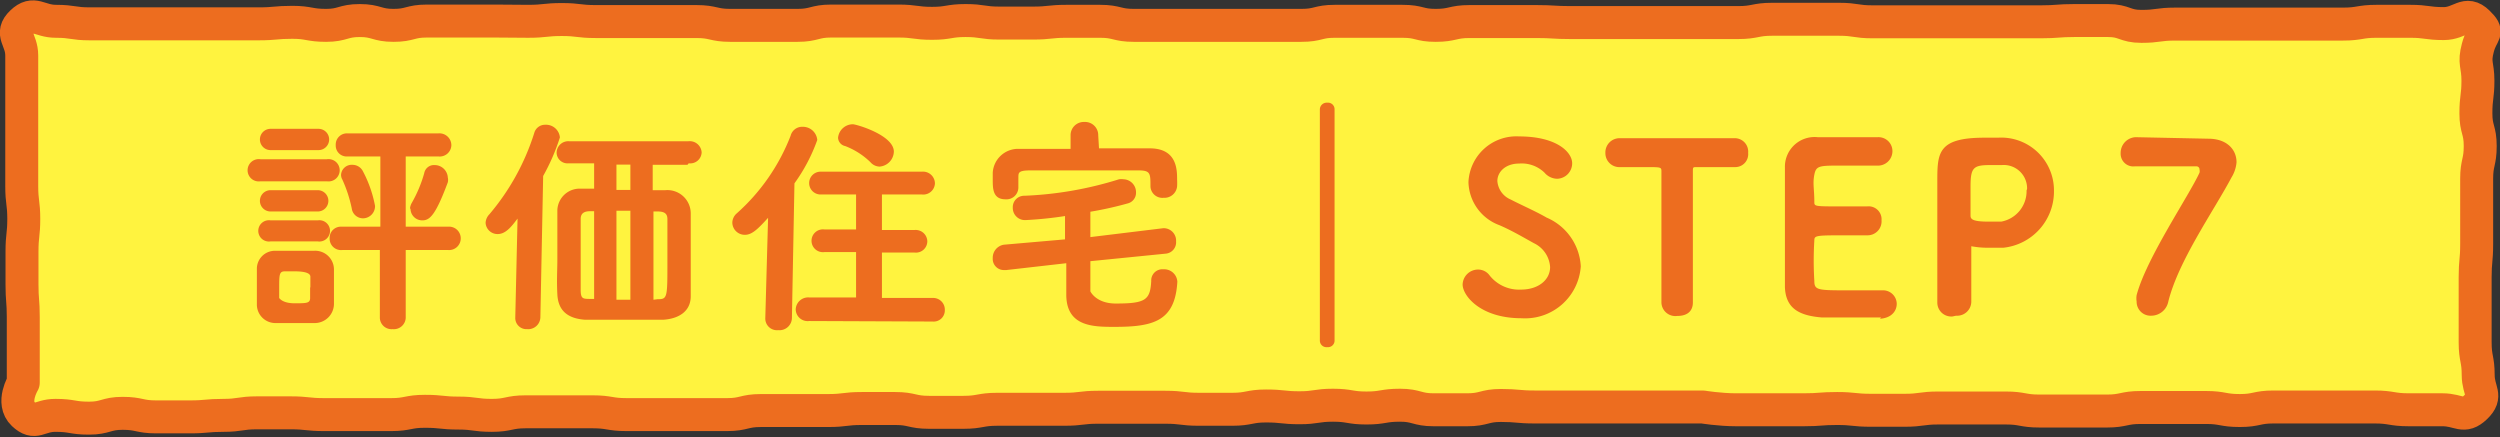
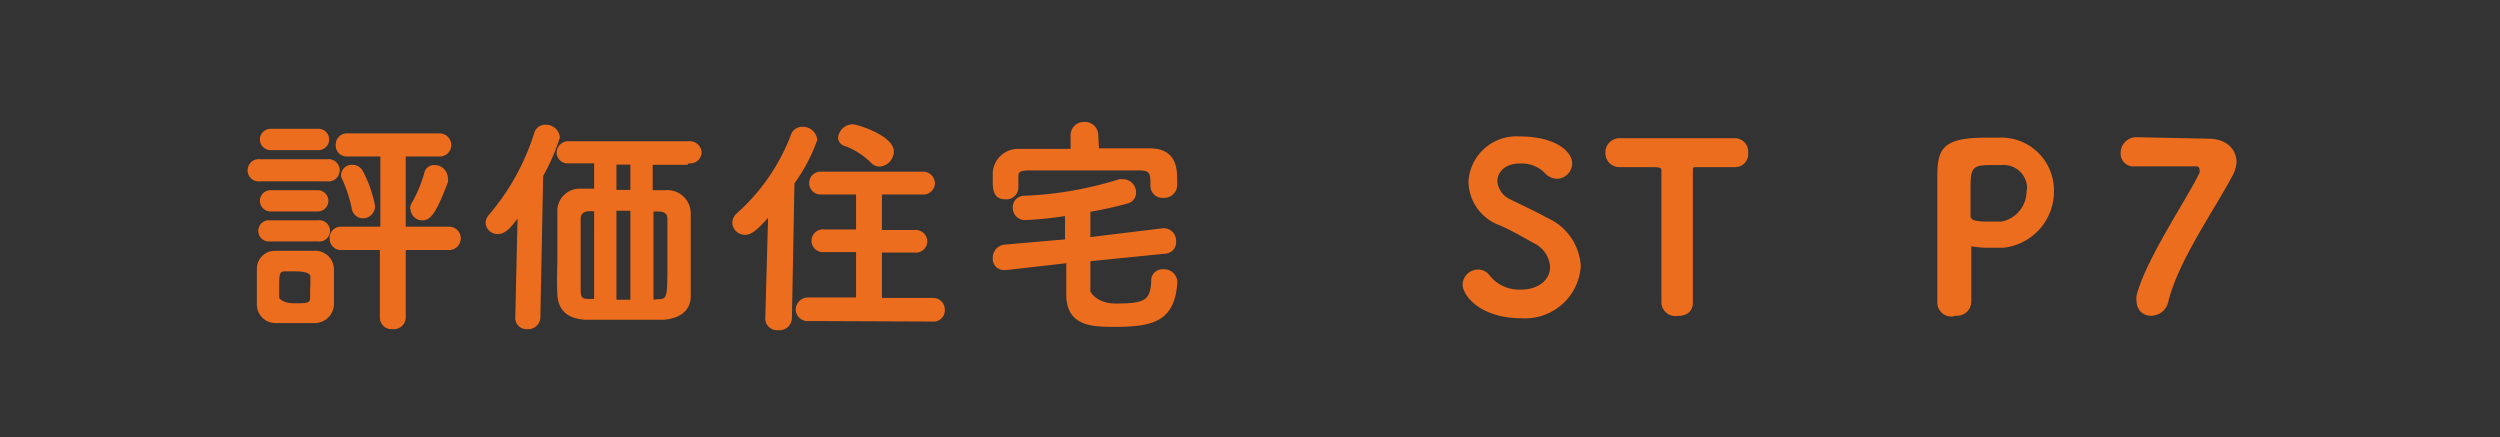
<svg xmlns="http://www.w3.org/2000/svg" viewBox="0 0 98.59 17.25">
  <rect x="0" y="0" width="98.59" height="17.25" fill="#333333" stroke="none" />
-   <path d="m97.72.88c-.48-.47-.69.05-1.35.05s-.66-.09-1.32-.09-.67 0-1.33 0-.66.11-1.32.11-.67 0-1.33 0-.66 0-1.32 0-.67 0-1.33 0h-2.64c-.67 0-.67.09-1.33.09s-.66-.23-1.32-.23-.66 0-1.32 0-.67.05-1.33.05-.66 0-1.32 0-.67 0-1.33 0h-1.33c-.66 0-.66 0-1.32 0s-.66 0-1.33 0-.66-.1-1.32-.1h-2.65c-.66 0-.66.13-1.33.13s-.66 0-1.32 0-.66 0-1.33 0-.66 0-1.32 0h-1.33c-.66 0-.66 0-1.32 0s-.67-.04-1.33-.04h-1.33c-.66 0-.66 0-1.32 0s-.66.15-1.33.15-.62-.16-1.32-.16-.67 0-1.33 0-.66 0-1.33 0-.64.16-1.32.16h-1.32c-.66 0-.66 0-1.32 0h-1.33c-.66 0-.66 0-1.32 0h-1.32c-.66 0-.66-.16-1.32-.16h-1.33c-.66 0-.66.07-1.32.07s-.67 0-1.33 0-.67-.1-1.33-.1-.66.11-1.32.11-.67-.09-1.33-.09-.66 0-1.32 0-.67 0-1.33 0-.66.17-1.33.17-.66 0-1.32 0-.67 0-1.33 0-.66-.15-1.33-.15-.66 0-1.32 0-.67 0-1.33 0h-1.33c-.67 0-.67-.08-1.33-.08s-.66.07-1.33.07-.66-.01-1.33-.01-.66 0-1.33 0-.66 0-1.33 0-.66.17-1.32.17-.67-.19-1.33-.19-.67.19-1.33.19-.67-.12-1.33-.12-.66.06-1.33.06-.66 0-1.33 0-.66 0-1.33 0h-4c-.66 0-.66-.1-1.33-.1s-.87-.42-1.35.04 0 .66 0 1.31 0 .64 0 1.29 0 .64 0 1.28 0 .65 0 1.29 0 .65 0 1.29.08.66.08 1.29-.07.65-.07 1.29 0 .65 0 1.29.05.65.05 1.29v1.3 1.29s-.48.79 0 1.24.6.05 1.27.05.66.11 1.32.11.67-.19 1.33-.19.66.14 1.32.14.67 0 1.33 0 .66-.06 1.32-.06.67-.1 1.33-.1h1.32c.66 0 .66.07 1.32.07s.67 0 1.33 0h1.32c.66 0 .66-.13 1.33-.13s.66.07 1.32.07.66.09 1.32.09.67-.14 1.33-.14.66 0 1.33 0 .66 0 1.32 0 .66.11 1.33.11.66 0 1.32 0 .66 0 1.33 0h1.32c.66 0 .66-.16 1.33-.16s.66 0 1.32 0 .66 0 1.33 0 .66-.08 1.32-.08h1.33c.66 0 .66.15 1.33.15h1.36c.66 0 .66-.12 1.33-.12s.66 0 1.32 0 .66 0 1.33 0 .66-.08 1.32-.08.67 0 1.33 0 .66 0 1.33 0 .66.08 1.32.08.66 0 1.32 0 .67-.13 1.33-.13.66.07 1.32.07.66-.1 1.32-.1.66.11 1.32.11.66-.11 1.32-.11.67.18 1.33.18h1.32c.67 0 .67-.17 1.33-.17s.67.06 1.33.06.66 0 1.32 0 .67 0 1.33 0h2.65 1.33s.66.11 1.32.11.67 0 1.33 0 .66 0 1.33 0 .66-.05 1.32-.05.67.07 1.33.07.67 0 1.33 0 .67-.09 1.33-.09.66 0 1.33 0 .66 0 1.33 0 .66.12 1.33.12.66 0 1.33 0h1.33c.66 0 .66-.14 1.33-.14h2.58c.66 0 .66.12 1.33.12s.66-.14 1.33-.14.66 0 1.33 0 .67 0 1.33 0 .67 0 1.33 0 .67.11 1.34.11.66 0 1.33 0 .83.36 1.31-.1.1-.63.1-1.27-.12-.64-.12-1.29 0-.64 0-1.29 0-.64 0-1.28.06-.65.06-1.3 0-.64 0-1.28 0-.65 0-1.3.14-.64.14-1.29-.17-.64-.17-1.29.08-.65.08-1.29-.17-.68 0-1.31.52-.85.06-1.3" fill="#fff33f" />
-   <path d="m97.72.88c-.48-.47-.69.05-1.35.05s-.66-.09-1.32-.09-.67 0-1.33 0-.66.11-1.32.11-.67 0-1.33 0-.66 0-1.32 0-.67 0-1.33 0h-2.64c-.67 0-.67.09-1.33.09s-.66-.23-1.32-.23-.66 0-1.32 0-.67.05-1.33.05-.66 0-1.32 0-.67 0-1.33 0h-1.33c-.66 0-.66 0-1.32 0s-.66 0-1.33 0-.66-.1-1.32-.1h-2.65c-.66 0-.66.13-1.33.13s-.66 0-1.32 0-.66 0-1.33 0-.66 0-1.32 0h-1.33c-.66 0-.66 0-1.32 0s-.67-.04-1.33-.04h-1.33c-.66 0-.66 0-1.32 0s-.66.15-1.33.15-.62-.16-1.32-.16-.67 0-1.33 0-.66 0-1.33 0-.64.16-1.32.16h-1.32c-.66 0-.66 0-1.32 0h-1.33c-.66 0-.66 0-1.32 0h-1.32c-.66 0-.66-.16-1.32-.16h-1.33c-.66 0-.66.07-1.32.07s-.67 0-1.33 0-.67-.1-1.33-.1-.66.11-1.32.11-.67-.09-1.33-.09-.66 0-1.32 0-.67 0-1.33 0-.66.17-1.33.17-.66 0-1.32 0-.67 0-1.33 0-.66-.15-1.33-.15-.66 0-1.32 0-.67 0-1.33 0h-1.33c-.67 0-.67-.08-1.33-.08s-.66.07-1.33.07-.66-.01-1.33-.01-.66 0-1.33 0-.66 0-1.33 0-.66.17-1.32.17-.67-.19-1.33-.19-.67.19-1.33.19-.67-.12-1.33-.12-.66.06-1.33.06-.66 0-1.33 0-.66 0-1.33 0h-4c-.66 0-.66-.1-1.33-.1s-.87-.42-1.35.04 0 .66 0 1.31 0 .64 0 1.29 0 .64 0 1.28 0 .65 0 1.29 0 .65 0 1.29.08.66.08 1.29-.07.65-.07 1.29 0 .65 0 1.29.05.65.05 1.29v1.3 1.29s-.48.79 0 1.24.6.05 1.27.05.66.11 1.32.11.67-.19 1.33-.19.66.14 1.32.14.67 0 1.33 0 .66-.06 1.32-.06.67-.1 1.33-.1h1.32c.66 0 .66.07 1.32.07s.67 0 1.33 0h1.32c.66 0 .66-.13 1.33-.13s.66.07 1.32.07.66.09 1.32.09.67-.14 1.33-.14.66 0 1.33 0 .66 0 1.32 0 .66.11 1.33.11.66 0 1.32 0 .66 0 1.33 0h1.32c.66 0 .66-.16 1.33-.16s.66 0 1.32 0 .66 0 1.33 0 .66-.08 1.32-.08h1.33c.66 0 .66.15 1.33.15h1.36c.66 0 .66-.12 1.33-.12s.66 0 1.32 0 .66 0 1.33 0 .66-.08 1.32-.08.67 0 1.33 0 .66 0 1.33 0 .66.08 1.32.08.66 0 1.32 0 .67-.13 1.33-.13.66.07 1.32.07.66-.1 1.32-.1.66.11 1.32.11.66-.11 1.32-.11.67.18 1.33.18h1.32c.67 0 .67-.17 1.33-.17s.67.06 1.33.06.66 0 1.32 0 .67 0 1.33 0h2.65 1.33s.66.11 1.32.11.67 0 1.33 0 .66 0 1.33 0 .66-.05 1.32-.05.67.07 1.33.07.67 0 1.33 0 .67-.09 1.33-.09.66 0 1.33 0 .66 0 1.33 0 .66.12 1.33.12.66 0 1.33 0h1.33c.66 0 .66-.14 1.33-.14h2.58c.66 0 .66.12 1.33.12s.66-.14 1.33-.14.66 0 1.33 0 .67 0 1.33 0 .67 0 1.33 0 .67.11 1.34.11.66 0 1.33 0 .83.36 1.31-.1.1-.63.1-1.27-.12-.64-.12-1.29 0-.64 0-1.29 0-.64 0-1.28.06-.65.06-1.3 0-.64 0-1.28 0-.65 0-1.3.14-.64.14-1.29-.17-.64-.17-1.29.08-.65.08-1.29-.17-.68 0-1.31.46-.54 0-.99z" fill="none" stroke="#ed6d1f" stroke-linecap="round" stroke-linejoin="round" stroke-width="1.3" />
  <g fill="#ed6d1f">
    <path d="m10.27 7.15a.44.44 0 1 1 0-.87h2.62a.44.44 0 1 1 0 .87zm2.12 5.59h-.78-.75a.73.73 0 0 1 -.73-.74c0-.2 0-.41 0-.61s0-.55 0-.78a.71.71 0 0 1 .71-.72h.71.84a.74.74 0 0 1 .78.72v.69s0 .49 0 .69a.76.76 0 0 1 -.78.75m-1.72-6.82a.42.42 0 1 1 0-.84h1.89a.42.42 0 1 1 0 .84zm0 3.6a.42.42 0 1 1 0-.83h1.86a.42.42 0 1 1 0 .83zm0-1.18a.42.42 0 1 1 0-.84h1.86a.42.42 0 1 1 0 .84zm1.57 3c0-.14 0-.3 0-.43s-.19-.21-.63-.21h-.37c-.22 0-.23.11-.23.62v.43s.12.21.6.21.62 0 .62-.21 0-.27 0-.42m3.77-1.47v2.68a.47.47 0 0 1 -.52.44.46.46 0 0 1 -.5-.44v-2.68h-1.48a.45.45 0 0 1 -.5-.47.44.44 0 0 1 .47-.45h1.53v-2.77h-1.3a.43.43 0 0 1 -.46-.45.44.44 0 0 1 .46-.46h3.59a.47.47 0 0 1 .51.47.46.46 0 0 1 -.51.44h-1.29v2.77h1.67a.46.46 0 0 1 .5.46.46.46 0 0 1 -.5.46zm-2.13-1.65a5.35 5.35 0 0 0 -.37-1.13.36.36 0 0 1 -.05-.19.42.42 0 0 1 .45-.39.46.46 0 0 1 .41.25 4.78 4.78 0 0 1 .48 1.37.48.48 0 0 1 -.48.49.45.45 0 0 1 -.44-.4m2.3 0a.53.53 0 0 1 .07-.21 5.22 5.22 0 0 0 .49-1.17.39.39 0 0 1 .41-.32.52.52 0 0 1 .52.49.43.43 0 0 1 0 .19c-.48 1.29-.71 1.5-1 1.5a.46.46 0 0 1 -.47-.44" />
    <path d="m20.41 8.62c-.24.32-.47.61-.78.61a.47.47 0 0 1 -.48-.44.52.52 0 0 1 .15-.34 9.22 9.22 0 0 0 1.77-3.21.44.44 0 0 1 .43-.32.55.55 0 0 1 .58.5 8.16 8.16 0 0 1 -.66 1.52l-.11 5.58a.48.48 0 0 1 -.52.46.44.44 0 0 1 -.47-.44zm6.7-2.12h-1.37v1h.5a.92.92 0 0 1 1 .92v2 1.26c0 .6-.47.89-1.09.93-.43 0-1.07 0-1.7 0h-1.37c-.74-.05-1.07-.4-1.1-1s0-.93 0-1.4c0-.64 0-1.27 0-1.93a.88.88 0 0 1 .92-.84h.53v-1h-1a.43.43 0 0 1 -.48-.42.46.46 0 0 1 .49-.45h4.71a.47.47 0 0 1 .52.44.45.45 0 0 1 -.51.43zm-3.68 1.83h-.17c-.25 0-.36.11-.36.3v1.61s0 .8 0 1.19.11.35.43.36h.1zm1.43-1.84h-.55v1h.55zm0 1.82h-.55v3.51h.55zm1.07 3.49c.39 0 .39-.05.39-1.48 0-.57 0-1.12 0-1.68 0-.2-.1-.29-.34-.3h-.21v3.48z" />
    <path d="m30.29 8.59c-.39.43-.63.67-.91.67a.49.49 0 0 1 -.5-.48.5.5 0 0 1 .18-.37 7.92 7.92 0 0 0 2.12-3.06.47.47 0 0 1 .47-.35.57.57 0 0 1 .58.52 6.8 6.8 0 0 1 -.9 1.71l-.1 5.31a.49.49 0 0 1 -.54.48.46.46 0 0 1 -.51-.46zm1.62 4.07a.47.47 0 0 1 -.53-.46.49.49 0 0 1 .53-.47h1.85v-1.79h-1.24a.45.45 0 1 1 0-.89h1.24v-1.38h-1.4a.45.45 0 1 1 0-.9h4a.47.47 0 0 1 .51.46.46.46 0 0 1 -.51.44h-1.58v1.4h1.29a.46.46 0 0 1 .5.45.45.45 0 0 1 -.5.44h-1.29v1.79h2a.46.46 0 0 1 .48.48.44.44 0 0 1 -.48.45zm2.42-6.26a2.91 2.91 0 0 0 -1-.64.35.35 0 0 1 -.28-.33.59.59 0 0 1 .58-.53c.14 0 1.62.43 1.62 1.08a.61.61 0 0 1 -.56.59.49.49 0 0 1 -.36-.17" />
    <path d="m43 10.3v1.19s.22.48 1 .48c1.18 0 1.36-.14 1.4-.89a.44.44 0 0 1 .48-.46.52.52 0 0 1 .55.49c-.09 1.55-.93 1.78-2.47 1.78-.83 0-1.89 0-1.91-1.24 0-.43 0-.86 0-1.27l-2.37.27h-.08a.44.44 0 0 1 -.45-.47.52.52 0 0 1 .44-.53l2.41-.21c0-.31 0-.62 0-.92a15 15 0 0 1 -1.57.16.48.48 0 0 1 -.49-.49.45.45 0 0 1 .46-.47 14.33 14.33 0 0 0 3.73-.65.65.65 0 0 1 .18 0 .51.51 0 0 1 .49.52.43.43 0 0 1 -.32.43 14.11 14.11 0 0 1 -1.48.33v1l2.87-.35h.05a.49.49 0 0 1 .46.52.45.45 0 0 1 -.38.48zm.34-4.45h2c1.08 0 1.08.85 1.08 1.23a2.44 2.44 0 0 1 0 .27.5.5 0 0 1 -.53.45.47.47 0 0 1 -.52-.44c0-.51 0-.63-.43-.64h-2.53c-.63 0-1.25 0-1.78 0s-.46.12-.47.34v.35a.47.47 0 0 1 -.51.45c-.5 0-.5-.43-.5-.77 0-.09 0-.18 0-.28a1 1 0 0 1 1-.94h2.07v-.53a.52.52 0 0 1 .54-.53.52.52 0 0 1 .55.53z" />
-     <path d="m52.05 4.3a.27.27 0 0 1 .29-.25.26.26 0 0 1 .29.25v9.14a.26.26 0 0 1 -.29.25.26.26 0 0 1 -.29-.25z" />
    <path d="m60 12.55c-1.63 0-2.32-.9-2.32-1.33a.61.61 0 0 1 .6-.59.56.56 0 0 1 .47.24 1.48 1.48 0 0 0 1.24.55c.66 0 1.14-.37 1.14-.89a1.12 1.12 0 0 0 -.64-.94c-.38-.21-.87-.5-1.36-.71a1.86 1.86 0 0 1 -1.22-1.7 1.89 1.89 0 0 1 2-1.8c1.48 0 2.09.62 2.09 1.06a.61.61 0 0 1 -.59.61.67.67 0 0 1 -.5-.24 1.29 1.29 0 0 0 -1-.36c-.54 0-.86.33-.86.69a.86.86 0 0 0 .53.73c.36.19 1 .47 1.41.71a2.22 2.22 0 0 1 1.35 1.92 2.2 2.2 0 0 1 -2.34 2.05" />
    <path d="m65 6.59h-1.11a.55.55 0 0 1 -.58-.56.56.56 0 0 1 .56-.58h2.47 2.06a.53.53 0 0 1 .54.58.51.51 0 0 1 -.5.56h-.66-.87c-.14 0-.15 0-.15.16v2.35 2.82c0 .1 0 .54-.62.54a.55.55 0 0 1 -.62-.52c0-.7 0-2 0-3.17 0-.79 0-1.53 0-2 0-.17 0-.18-.53-.18" />
-     <path d="m74.18 12.52h-1.17-1.16c-.86-.07-1.43-.33-1.46-1.2 0-.37 0-1.06 0-1.8 0-1.11 0-2.36 0-2.92a1.17 1.17 0 0 1 1.29-1.19h1.21 1.16a.55.55 0 0 1 .58.55.57.57 0 0 1 -.61.57h-1.4c-.87 0-1 0-1.07.36s0 .55 0 1.07c0 .18 0 .18 1.08.18h1a.51.51 0 0 1 .57.55.55.55 0 0 1 -.55.59h-.8c-1.22 0-1.3 0-1.3.2a13.17 13.17 0 0 0 0 1.6c0 .37.14.37 1.39.37h1.29a.54.54 0 0 1 .57.53c0 .28-.2.56-.66.59" />
    <path d="m77 12.48a.55.55 0 0 1 -.6-.54c0-.72 0-1.52 0-2.29 0-.93 0-1.83 0-2.47 0-1.14 0-1.75 1.86-1.75h.53a2.08 2.08 0 0 1 2.21 2.09 2.23 2.23 0 0 1 -2 2.25c-.21 0-.42 0-.65 0a3.49 3.49 0 0 1 -.61-.06s0 0 0 .1v1.72.35a.56.56 0 0 1 -.6.57m2.8-5a.92.92 0 0 0 -1-.94h-.47c-.66 0-.76.11-.76.86v1 .13c0 .14.07.24.71.24h.5a1.22 1.22 0 0 0 1-1.23" />
    <path d="m87.09 5.47c.71 0 1.11.41 1.11.93a1.35 1.35 0 0 1 -.2.6c-.7 1.32-2.09 3.28-2.49 4.89a.69.69 0 0 1 -.67.56.55.55 0 0 1 -.58-.56.77.77 0 0 1 0-.25c.38-1.45 2.07-3.93 2.48-4.83a.25.25 0 0 0 0-.12.12.12 0 0 0 -.13-.13h-2.34-.08a.5.5 0 0 1 -.56-.52.62.62 0 0 1 .59-.63z" />
  </g>
</svg>